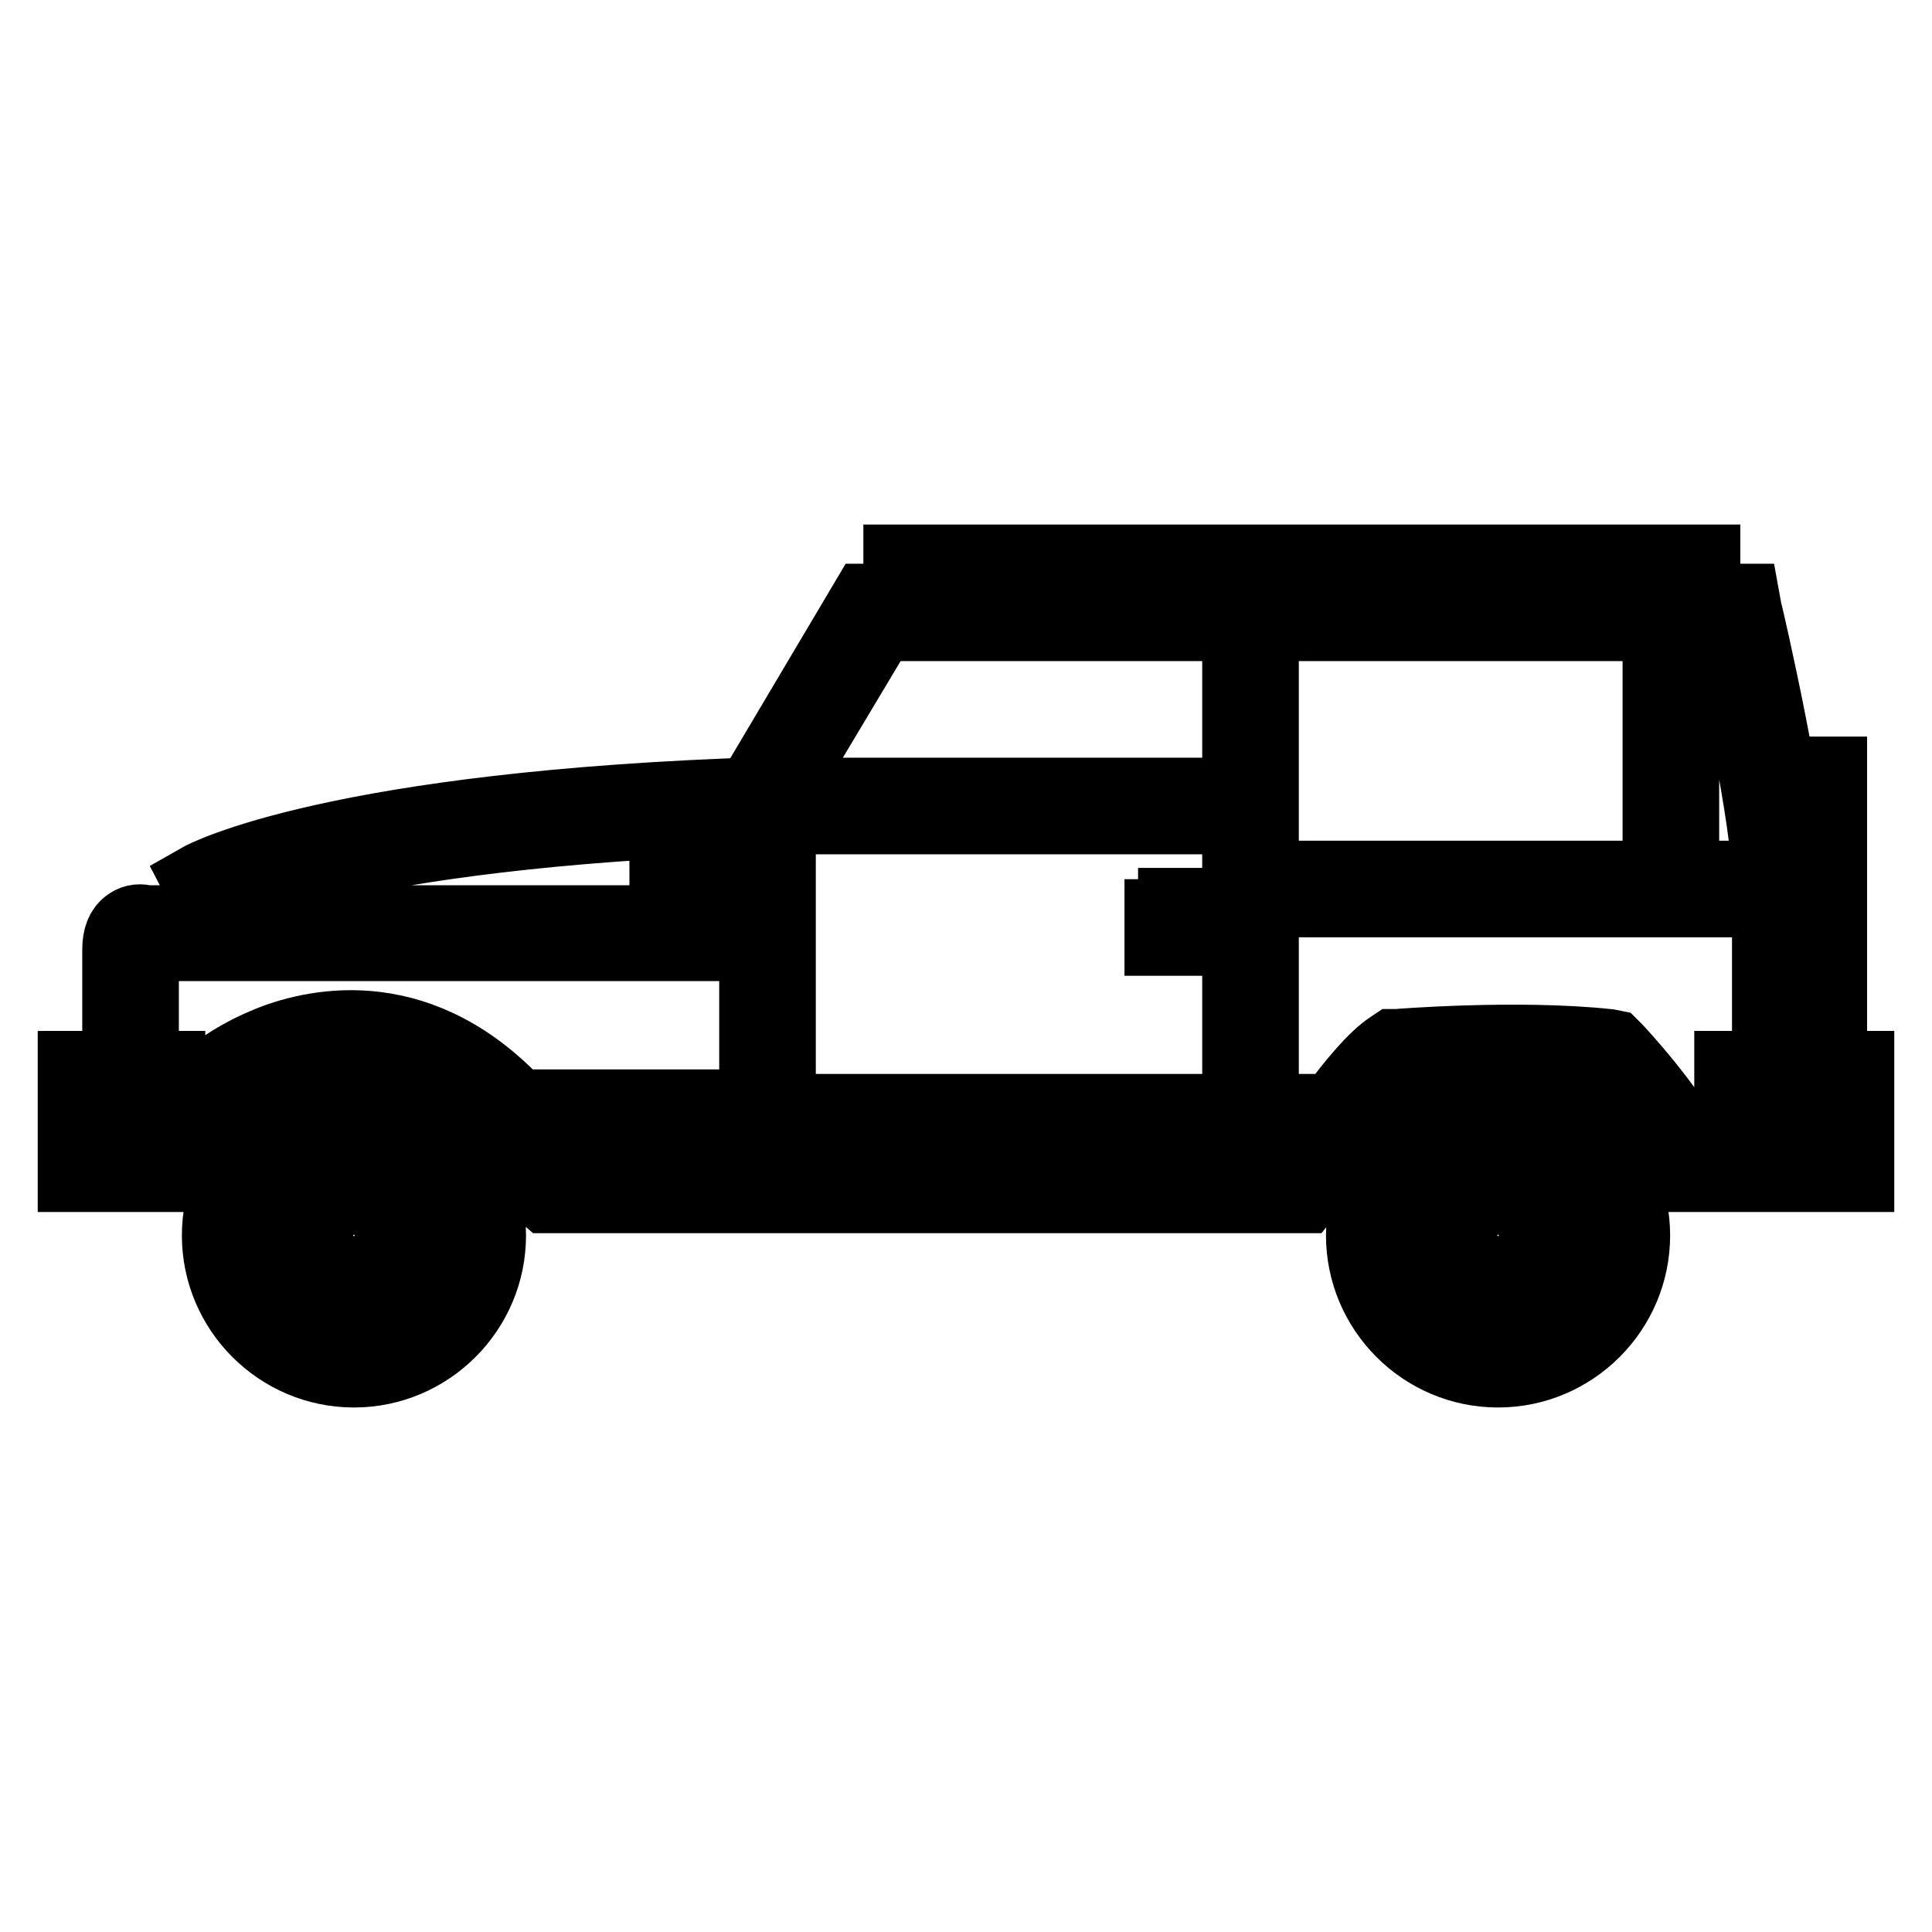
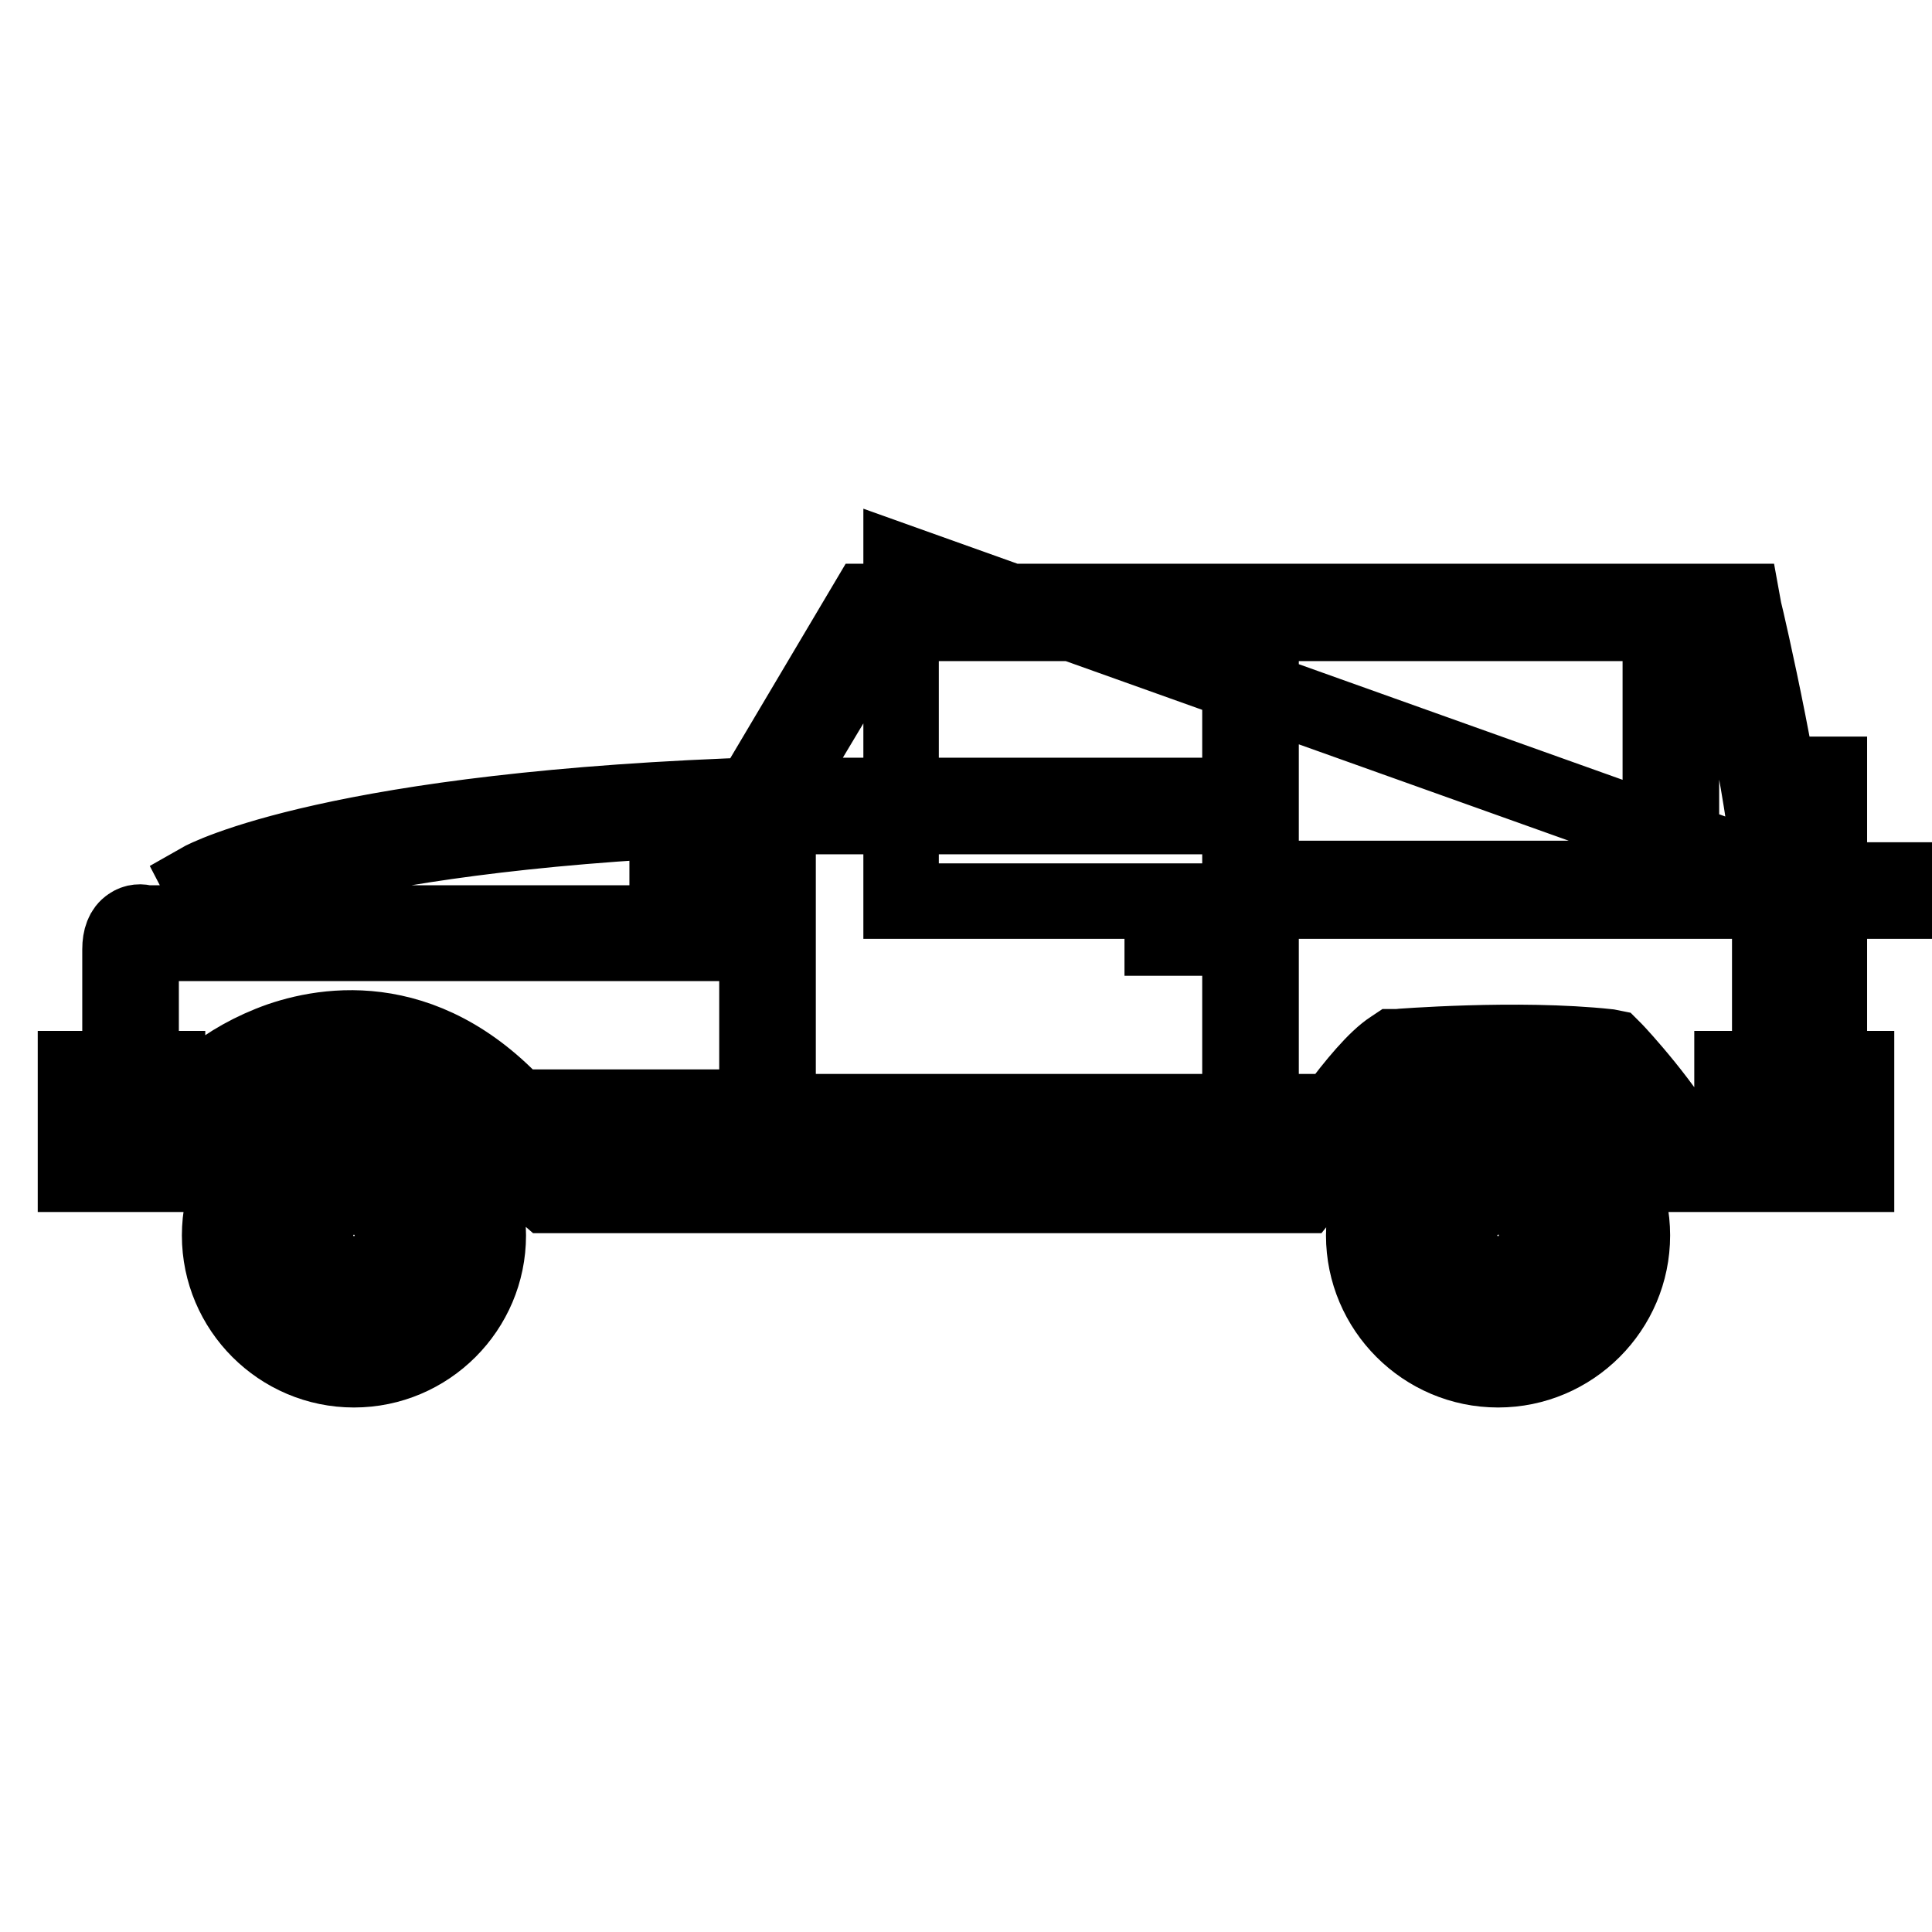
<svg xmlns="http://www.w3.org/2000/svg" version="1.1" x="0px" y="0px" viewBox="0 0 256 256" enable-background="new 0 0 256 256" xml:space="preserve">
  <g>
-     <path stroke-width="10" fill-opacity="0" stroke="#000000" d="M103.1,149.5H73.7v-2.8h26.6v-38.5c-55,1.8-72.3,10.9-72.5,11l-1.3-2.5c0.7-0.4,18.1-9.6,75.2-11.4l1.4,0 V149.5z M18.7,138.7h-2.8v-12.9c0-1.5,0.4-2.6,1.3-3.2c0.7-0.5,1.5-0.5,2.1-0.3h69.1v-13.3h2.8V125l-72.4,0c0,0.1-0.1,0.4-0.1,0.7 L18.7,138.7L18.7,138.7z M237.3,116.6h-2.8c0-7.8-4.7-29-5.8-34H116.5L104.9,102l-2.4-1.4l12.4-20.9h116l0.2,1.1 C231.4,81.9,237.3,107.5,237.3,116.6z M119.4,74.5h106.2v2.8H119.4V74.5z M167.1,108.2h-59.8v-2.8h57V82.3h2.8V108.2z M164.3,110.4 h2.8v37.7h-2.8V110.4z M107.3,147.3h62.1v2.8h-62.1V147.3z M220,82h2.8v31.3H220V82z M239.6,102.6h2.8v36h-2.8V102.6z M237.3,138.2 h-2.8v-19h-61.9v-2.8h64.7V138.2z M158.5,124.3H154v-2.8h1.8V120h2.8V124.3z M172.7,158.4H72.5l-3.8-3.3v-3.9 c-10.2-12.9-21.1-13.3-28.6-11.4c-8,2-13,7-13.2,8.3l0,7.5H10v-14h12.2v2.8h-9.4v8.4h11.4v-4.7c0-2.8,5.5-7.7,12.9-10.3 c7.3-2.5,21.4-4.2,34.1,12.1l0.3,0.4v3.6l2,1.8h97.6c1.9-3.1,9.1-14.1,13.3-16.8l0.3-0.2l0.3,0c0.2,0,16-1.3,28.1,0l0.5,0.1 l0.4,0.4c0.3,0.3,7.1,7.6,10.1,13.6h19v-8.4h-13.6v-2.8H246v14h-23.5l-0.4-0.8c-2.2-5-8.2-11.6-9.7-13.2c-10.8-1.1-24.4-0.1-26.7,0 c-3.6,2.5-10.2,12.6-12.6,16.3L172.7,158.4z M198.5,181.5c-9.8,0-17.8-8-17.8-17.8s8-17.8,17.8-17.8c9.8,0,17.8,8,17.8,17.8 S208.3,181.5,198.5,181.5z M198.5,148.7c-8.3,0-15,6.7-15,15c0,8.3,6.7,15,15,15c8.3,0,15-6.7,15-15 C213.5,155.5,206.8,148.7,198.5,148.7z M198.5,171.7c-4.4,0-7.9-3.6-7.9-7.9s3.6-7.9,7.9-7.9s7.9,3.6,7.9,7.9 S202.9,171.7,198.5,171.7z M198.5,158.6c-2.8,0-5.1,2.3-5.1,5.1c0,2.8,2.3,5.1,5.1,5.1c2.8,0,5.1-2.3,5.1-5.1 C203.7,160.9,201.4,158.6,198.5,158.6z M46.9,181.5c-9.8,0-17.8-8-17.8-17.8s8-17.8,17.8-17.8c9.8,0,17.8,8,17.8,17.8 C64.7,173.5,56.7,181.5,46.9,181.5z M46.9,148.7c-8.3,0-15,6.7-15,15c0,8.3,6.7,15,15,15c8.3,0,15-6.7,15-15 C61.9,155.5,55.1,148.7,46.9,148.7z M46.9,171.7c-4.4,0-7.9-3.6-7.9-7.9s3.6-7.9,7.9-7.9c4.4,0,7.9,3.6,7.9,7.9 S51.2,171.7,46.9,171.7z M46.9,158.6c-2.8,0-5.1,2.3-5.1,5.1c0,2.8,2.3,5.1,5.1,5.1c2.8,0,5.1-2.3,5.1-5.1 C52,160.9,49.7,158.6,46.9,158.6z" />
+     <path stroke-width="10" fill-opacity="0" stroke="#000000" d="M103.1,149.5H73.7v-2.8h26.6v-38.5c-55,1.8-72.3,10.9-72.5,11l-1.3-2.5c0.7-0.4,18.1-9.6,75.2-11.4l1.4,0 V149.5z M18.7,138.7h-2.8v-12.9c0-1.5,0.4-2.6,1.3-3.2c0.7-0.5,1.5-0.5,2.1-0.3h69.1v-13.3h2.8V125l-72.4,0c0,0.1-0.1,0.4-0.1,0.7 L18.7,138.7L18.7,138.7z M237.3,116.6h-2.8c0-7.8-4.7-29-5.8-34H116.5L104.9,102l-2.4-1.4l12.4-20.9h116l0.2,1.1 C231.4,81.9,237.3,107.5,237.3,116.6z h106.2v2.8H119.4V74.5z M167.1,108.2h-59.8v-2.8h57V82.3h2.8V108.2z M164.3,110.4 h2.8v37.7h-2.8V110.4z M107.3,147.3h62.1v2.8h-62.1V147.3z M220,82h2.8v31.3H220V82z M239.6,102.6h2.8v36h-2.8V102.6z M237.3,138.2 h-2.8v-19h-61.9v-2.8h64.7V138.2z M158.5,124.3H154v-2.8h1.8V120h2.8V124.3z M172.7,158.4H72.5l-3.8-3.3v-3.9 c-10.2-12.9-21.1-13.3-28.6-11.4c-8,2-13,7-13.2,8.3l0,7.5H10v-14h12.2v2.8h-9.4v8.4h11.4v-4.7c0-2.8,5.5-7.7,12.9-10.3 c7.3-2.5,21.4-4.2,34.1,12.1l0.3,0.4v3.6l2,1.8h97.6c1.9-3.1,9.1-14.1,13.3-16.8l0.3-0.2l0.3,0c0.2,0,16-1.3,28.1,0l0.5,0.1 l0.4,0.4c0.3,0.3,7.1,7.6,10.1,13.6h19v-8.4h-13.6v-2.8H246v14h-23.5l-0.4-0.8c-2.2-5-8.2-11.6-9.7-13.2c-10.8-1.1-24.4-0.1-26.7,0 c-3.6,2.5-10.2,12.6-12.6,16.3L172.7,158.4z M198.5,181.5c-9.8,0-17.8-8-17.8-17.8s8-17.8,17.8-17.8c9.8,0,17.8,8,17.8,17.8 S208.3,181.5,198.5,181.5z M198.5,148.7c-8.3,0-15,6.7-15,15c0,8.3,6.7,15,15,15c8.3,0,15-6.7,15-15 C213.5,155.5,206.8,148.7,198.5,148.7z M198.5,171.7c-4.4,0-7.9-3.6-7.9-7.9s3.6-7.9,7.9-7.9s7.9,3.6,7.9,7.9 S202.9,171.7,198.5,171.7z M198.5,158.6c-2.8,0-5.1,2.3-5.1,5.1c0,2.8,2.3,5.1,5.1,5.1c2.8,0,5.1-2.3,5.1-5.1 C203.7,160.9,201.4,158.6,198.5,158.6z M46.9,181.5c-9.8,0-17.8-8-17.8-17.8s8-17.8,17.8-17.8c9.8,0,17.8,8,17.8,17.8 C64.7,173.5,56.7,181.5,46.9,181.5z M46.9,148.7c-8.3,0-15,6.7-15,15c0,8.3,6.7,15,15,15c8.3,0,15-6.7,15-15 C61.9,155.5,55.1,148.7,46.9,148.7z M46.9,171.7c-4.4,0-7.9-3.6-7.9-7.9s3.6-7.9,7.9-7.9c4.4,0,7.9,3.6,7.9,7.9 S51.2,171.7,46.9,171.7z M46.9,158.6c-2.8,0-5.1,2.3-5.1,5.1c0,2.8,2.3,5.1,5.1,5.1c2.8,0,5.1-2.3,5.1-5.1 C52,160.9,49.7,158.6,46.9,158.6z" />
  </g>
</svg>